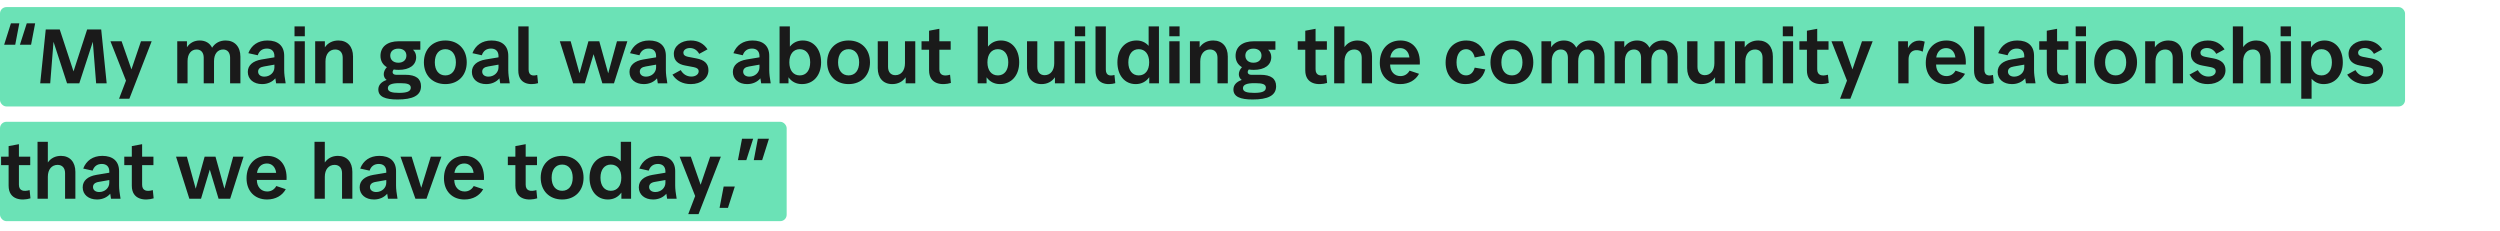
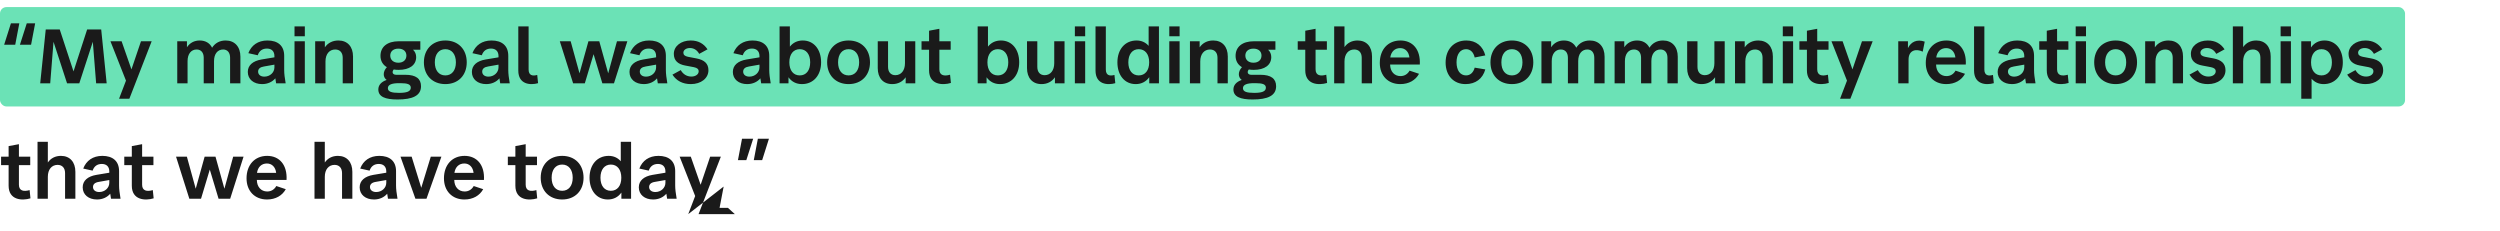
<svg xmlns="http://www.w3.org/2000/svg" width="780" height="72" viewBox="0 0 780 72" fill="none">
  <rect y="2.214" width="750.375" height="31" rx="2" fill="#6BE2B6" />
-   <rect y="38" width="245.441" height="31" rx="2" fill="#6BE2B6" />
-   <path d="M9.696 13.952H6.216L8.352 7.28H10.968L9.696 13.952ZM1.296 13.952L3.408 7.28H6.024L4.752 13.952H1.296ZM12.545 26L14.273 9.2H18.641L22.937 22.28L27.185 9.2H31.577L33.281 26H29.993L28.961 13.04L24.737 26H20.921L16.697 13.04L15.665 26H12.545ZM37.147 30.8L39.307 25.16L34.459 12.872H37.939L41.011 21.656L43.987 12.872H47.323L40.363 30.8H37.147ZM55.303 12.872H58.327V14.744C59.215 13.4 60.583 12.632 62.311 12.632C64.111 12.632 65.455 13.448 66.175 14.888C67.087 13.448 68.551 12.632 70.399 12.632C73.231 12.632 75.007 14.576 75.007 17.696V26H71.791V18.008C71.791 16.4 70.951 15.44 69.631 15.44C67.879 15.44 66.775 16.832 66.775 19.064V26H63.559V18.008C63.559 16.4 62.719 15.44 61.351 15.44C59.623 15.44 58.519 16.832 58.519 19.064V26H55.303V12.872ZM85.619 17.48C85.619 15.92 84.659 15.152 83.291 15.152C81.899 15.152 80.891 15.824 80.411 17.24L77.483 16.592C78.419 14.12 80.507 12.632 83.435 12.632C86.699 12.632 88.667 14.264 88.667 17.408V21.872C88.667 23 88.835 24.296 89.123 26H86.147C86.051 25.448 85.955 24.92 85.907 24.44C84.971 25.544 83.531 26.24 81.779 26.24C79.139 26.24 77.315 24.728 77.315 22.448C77.315 20.336 78.923 19.016 81.587 18.56L85.619 17.888V17.48ZM80.531 22.352C80.531 23.288 81.299 23.912 82.475 23.912C84.203 23.912 85.619 22.64 85.619 21.032V20.168L82.355 20.744C81.131 20.936 80.531 21.488 80.531 22.352ZM95.105 26H91.889V12.872H95.105V26ZM91.889 11.312V8.24H95.105V11.312H91.889ZM98.335 12.872H101.359V14.768C102.295 13.4 103.759 12.632 105.583 12.632C108.415 12.632 110.143 14.552 110.143 17.624V26H106.927V18.008C106.927 16.4 106.039 15.44 104.599 15.44C102.751 15.44 101.551 16.88 101.551 19.16V26H98.335V12.872ZM124.037 31.04C120.221 31.04 118.037 30.2 118.037 27.92C118.037 26.48 119.045 25.496 120.629 24.944C119.405 24.056 119.429 22.304 120.701 20.96C119.429 20.216 118.709 18.992 118.709 17.432C118.709 14.624 120.797 12.872 124.445 12.872H131.141V15.512H128.861C129.509 16.112 129.845 16.904 129.845 17.816C129.845 20.288 127.781 21.8 124.373 21.8C123.821 21.8 123.317 21.752 122.837 21.68C122.213 22.424 122.429 23.336 123.629 23.336H126.485C129.749 23.336 131.357 24.536 131.357 26.912C131.357 29.864 128.693 31.04 124.037 31.04ZM121.013 27.512C121.013 28.64 122.261 28.976 124.517 28.976C126.821 28.976 128.165 28.568 128.165 27.368C128.165 26.264 127.061 25.952 124.949 25.952H124.445C122.333 25.952 121.013 26.384 121.013 27.512ZM121.757 17.336C121.757 18.68 122.741 19.568 124.277 19.568C125.837 19.568 126.797 18.68 126.797 17.336C126.797 16.016 125.837 15.176 124.277 15.176C122.741 15.176 121.757 16.016 121.757 17.336ZM138.952 26.24C134.944 26.24 132.256 23.504 132.256 19.448C132.256 15.368 134.944 12.632 138.952 12.632C142.96 12.632 145.624 15.368 145.624 19.448C145.624 23.504 142.96 26.24 138.952 26.24ZM135.664 19.448C135.664 21.968 136.912 23.528 138.952 23.528C140.968 23.528 142.24 21.968 142.24 19.448C142.24 16.928 140.968 15.344 138.952 15.344C136.912 15.344 135.664 16.928 135.664 19.448ZM155.534 17.48C155.534 15.92 154.574 15.152 153.206 15.152C151.814 15.152 150.806 15.824 150.326 17.24L147.398 16.592C148.334 14.12 150.422 12.632 153.35 12.632C156.614 12.632 158.582 14.264 158.582 17.408V21.872C158.582 23 158.75 24.296 159.038 26H156.062C155.966 25.448 155.87 24.92 155.822 24.44C154.886 25.544 153.446 26.24 151.694 26.24C149.054 26.24 147.229 24.728 147.229 22.448C147.229 20.336 148.838 19.016 151.502 18.56L155.534 17.888V17.48ZM150.446 22.352C150.446 23.288 151.214 23.912 152.39 23.912C154.118 23.912 155.534 22.64 155.534 21.032V20.168L152.27 20.744C151.046 20.936 150.446 21.488 150.446 22.352ZM164.926 21.704C164.926 23.552 166.174 23.792 167.614 23.384L167.878 25.952C165.454 26.648 161.71 26.36 161.71 22.016V8.24H164.926V21.704ZM174.662 12.872H178.046L180.806 22.88L183.59 12.872H186.974L189.758 22.88L192.494 12.872H195.734L191.558 26H187.934L185.198 16.904L182.462 26H178.814L174.662 12.872ZM204.705 17.48C204.705 15.92 203.745 15.152 202.377 15.152C200.985 15.152 199.977 15.824 199.497 17.24L196.569 16.592C197.505 14.12 199.593 12.632 202.521 12.632C205.785 12.632 207.753 14.264 207.753 17.408V21.872C207.753 23 207.921 24.296 208.209 26H205.233C205.137 25.448 205.041 24.92 204.993 24.44C204.057 25.544 202.617 26.24 200.865 26.24C198.225 26.24 196.401 24.728 196.401 22.448C196.401 20.336 198.009 19.016 200.673 18.56L204.705 17.888V17.48ZM199.617 22.352C199.617 23.288 200.385 23.912 201.561 23.912C203.289 23.912 204.705 22.64 204.705 21.032V20.168L201.441 20.744C200.217 20.936 199.617 21.488 199.617 22.352ZM215.537 26.24C212.969 26.24 211.025 25.184 209.801 23.288L212.393 21.872C213.113 23.168 214.313 23.888 215.705 23.888C217.025 23.888 217.985 23.192 217.985 22.256C217.985 21.56 217.529 21.176 216.497 20.96L213.833 20.456C211.553 20.048 210.233 18.92 210.233 16.808C210.233 14.408 212.465 12.632 215.513 12.632C217.817 12.632 219.569 13.592 220.745 15.392L218.153 16.808C217.481 15.584 216.449 14.984 215.249 14.984C214.073 14.984 213.209 15.608 213.209 16.448C213.209 17.096 213.665 17.528 214.649 17.72L217.289 18.224C219.713 18.68 221.033 19.808 221.033 21.92C221.033 24.416 218.729 26.24 215.537 26.24ZM236.955 17.48C236.955 15.92 235.995 15.152 234.627 15.152C233.235 15.152 232.227 15.824 231.747 17.24L228.819 16.592C229.755 14.12 231.843 12.632 234.771 12.632C238.035 12.632 240.003 14.264 240.003 17.408V21.872C240.003 23 240.171 24.296 240.459 26H237.483C237.387 25.448 237.291 24.92 237.243 24.44C236.307 25.544 234.867 26.24 233.115 26.24C230.475 26.24 228.651 24.728 228.651 22.448C228.651 20.336 230.259 19.016 232.923 18.56L236.955 17.888V17.48ZM231.867 22.352C231.867 23.288 232.635 23.912 233.811 23.912C235.539 23.912 236.955 22.64 236.955 21.032V20.168L233.691 20.744C232.467 20.936 231.867 21.488 231.867 22.352ZM246.441 14.552C247.401 13.328 248.769 12.632 250.473 12.632C253.905 12.632 256.185 15.392 256.185 19.448C256.185 23.504 253.785 26.24 250.209 26.24C248.409 26.24 246.969 25.472 246.009 24.104V26H243.225V8.24H246.441V14.552ZM246.273 19.448C246.273 21.968 247.521 23.528 249.537 23.528C251.529 23.528 252.777 21.968 252.777 19.448C252.777 16.928 251.529 15.344 249.537 15.344C247.521 15.344 246.273 16.928 246.273 19.448ZM264.765 26.24C260.757 26.24 258.069 23.504 258.069 19.448C258.069 15.368 260.757 12.632 264.765 12.632C268.773 12.632 271.437 15.368 271.437 19.448C271.437 23.504 268.773 26.24 264.765 26.24ZM261.477 19.448C261.477 21.968 262.725 23.528 264.765 23.528C266.781 23.528 268.053 21.968 268.053 19.448C268.053 16.928 266.781 15.344 264.765 15.344C262.725 15.344 261.477 16.928 261.477 19.448ZM285.567 26H282.567V24.104C281.631 25.472 280.191 26.24 278.367 26.24C275.559 26.24 273.855 24.32 273.855 21.248V12.872H277.071V20.864C277.071 22.496 277.935 23.456 279.351 23.456C281.175 23.456 282.351 21.992 282.351 19.736V12.872H285.567V26ZM296.684 25.88C294.02 26.696 289.868 26.432 289.868 21.944V15.512H287.516V12.872H289.868V9.584L293.084 8.984V12.872H296.612V15.512H293.084V21.632C293.084 23.576 294.596 23.84 296.42 23.312L296.684 25.88ZM308.246 14.552C309.206 13.328 310.574 12.632 312.278 12.632C315.71 12.632 317.99 15.392 317.99 19.448C317.99 23.504 315.59 26.24 312.014 26.24C310.214 26.24 308.774 25.472 307.814 24.104V26H305.03V8.24H308.246V14.552ZM308.078 19.448C308.078 21.968 309.326 23.528 311.342 23.528C313.334 23.528 314.582 21.968 314.582 19.448C314.582 16.928 313.334 15.344 311.342 15.344C309.326 15.344 308.078 16.928 308.078 19.448ZM332.138 26H329.138V24.104C328.202 25.472 326.762 26.24 324.938 26.24C322.13 26.24 320.426 24.32 320.426 21.248V12.872H323.642V20.864C323.642 22.496 324.506 23.456 325.922 23.456C327.746 23.456 328.922 21.992 328.922 19.736V12.872H332.138V26ZM338.574 26H335.358V12.872H338.574V26ZM335.358 11.312V8.24H338.574V11.312H335.358ZM345.019 21.704C345.019 23.552 346.267 23.792 347.707 23.384L347.971 25.952C345.547 26.648 341.803 26.36 341.803 22.016V8.24H345.019V21.704ZM361.591 26H358.567V24.08C357.607 25.448 356.167 26.24 354.343 26.24C350.911 26.24 348.631 23.504 348.631 19.448C348.631 15.368 351.031 12.632 354.607 12.632C356.167 12.632 357.439 13.232 358.375 14.312V8.24H361.591V26ZM352.039 19.448C352.039 21.968 353.287 23.528 355.279 23.528C357.295 23.528 358.543 21.968 358.543 19.448C358.543 16.928 357.295 15.344 355.279 15.344C353.287 15.344 352.039 16.928 352.039 19.448ZM368.035 26H364.819V12.872H368.035V26ZM364.819 11.312V8.24H368.035V11.312H364.819ZM371.264 12.872H374.288V14.768C375.224 13.4 376.688 12.632 378.512 12.632C381.344 12.632 383.072 14.552 383.072 17.624V26H379.856V18.008C379.856 16.4 378.968 15.44 377.528 15.44C375.68 15.44 374.48 16.88 374.48 19.16V26H371.264V12.872ZM390.827 31.04C387.011 31.04 384.827 30.2 384.827 27.92C384.827 26.48 385.835 25.496 387.419 24.944C386.195 24.056 386.219 22.304 387.491 20.96C386.219 20.216 385.499 18.992 385.499 17.432C385.499 14.624 387.587 12.872 391.235 12.872H397.931V15.512H395.651C396.299 16.112 396.635 16.904 396.635 17.816C396.635 20.288 394.571 21.8 391.163 21.8C390.611 21.8 390.107 21.752 389.627 21.68C389.003 22.424 389.219 23.336 390.419 23.336H393.275C396.539 23.336 398.147 24.536 398.147 26.912C398.147 29.864 395.483 31.04 390.827 31.04ZM387.803 27.512C387.803 28.64 389.051 28.976 391.307 28.976C393.611 28.976 394.955 28.568 394.955 27.368C394.955 26.264 393.851 25.952 391.739 25.952H391.235C389.123 25.952 387.803 26.384 387.803 27.512ZM388.547 17.336C388.547 18.68 389.531 19.568 391.067 19.568C392.627 19.568 393.587 18.68 393.587 17.336C393.587 16.016 392.627 15.176 391.067 15.176C389.531 15.176 388.547 16.016 388.547 17.336ZM414.059 25.88C411.395 26.696 407.243 26.432 407.243 21.944V15.512H404.891V12.872H407.243V9.584L410.459 8.984V12.872H413.987V15.512H410.459V21.632C410.459 23.576 411.971 23.84 413.795 23.312L414.059 25.88ZM419.48 26H416.264V8.24H419.48V14.696C420.392 13.376 421.808 12.632 423.56 12.632C426.368 12.632 428.072 14.552 428.072 17.624V26H424.856V18.008C424.856 16.4 423.968 15.44 422.528 15.44C420.68 15.44 419.48 16.88 419.48 19.16V26ZM436.883 26.24C433.067 26.24 430.499 23.6 430.499 19.64C430.499 15.44 433.067 12.632 436.931 12.632C440.795 12.632 443.243 15.488 442.979 20.144H433.715C433.739 22.304 435.035 23.744 436.955 23.744C438.131 23.744 439.163 23.168 439.787 22.04L442.739 23.024C441.659 25.016 439.571 26.24 436.883 26.24ZM433.763 17.936H439.739C439.547 16.16 438.443 15.008 436.859 15.008C435.179 15.008 434.027 16.112 433.763 17.936ZM457.246 26.24C453.502 26.24 451.03 23.552 451.03 19.52C451.03 15.392 453.622 12.632 457.486 12.632C460.582 12.632 462.67 14.432 463.414 17.288L460.102 17.936C459.742 16.28 458.734 15.344 457.414 15.344C455.59 15.344 454.438 16.928 454.438 19.448C454.438 21.968 455.59 23.528 457.414 23.528C458.686 23.528 459.694 22.664 460.102 21.104L463.414 21.656C462.598 24.584 460.342 26.24 457.246 26.24ZM471.718 26.24C467.71 26.24 465.022 23.504 465.022 19.448C465.022 15.368 467.71 12.632 471.718 12.632C475.726 12.632 478.39 15.368 478.39 19.448C478.39 23.504 475.726 26.24 471.718 26.24ZM468.43 19.448C468.43 21.968 469.678 23.528 471.718 23.528C473.734 23.528 475.006 21.968 475.006 19.448C475.006 16.928 473.734 15.344 471.718 15.344C469.678 15.344 468.43 16.928 468.43 19.448ZM480.928 12.872H483.952V14.744C484.84 13.4 486.208 12.632 487.936 12.632C489.736 12.632 491.08 13.448 491.8 14.888C492.712 13.448 494.176 12.632 496.024 12.632C498.856 12.632 500.632 14.576 500.632 17.696V26H497.416V18.008C497.416 16.4 496.576 15.44 495.256 15.44C493.504 15.44 492.4 16.832 492.4 19.064V26H489.184V18.008C489.184 16.4 488.344 15.44 486.976 15.44C485.248 15.44 484.144 16.832 484.144 19.064V26H480.928V12.872ZM503.756 12.872H506.78V14.744C507.668 13.4 509.036 12.632 510.764 12.632C512.564 12.632 513.908 13.448 514.628 14.888C515.54 13.448 517.004 12.632 518.852 12.632C521.684 12.632 523.46 14.576 523.46 17.696V26H520.244V18.008C520.244 16.4 519.404 15.44 518.084 15.44C516.332 15.44 515.228 16.832 515.228 19.064V26H512.012V18.008C512.012 16.4 511.172 15.44 509.804 15.44C508.076 15.44 506.972 16.832 506.972 19.064V26H503.756V12.872ZM538.106 26H535.106V24.104C534.17 25.472 532.73 26.24 530.906 26.24C528.098 26.24 526.394 24.32 526.394 21.248V12.872H529.61V20.864C529.61 22.496 530.474 23.456 531.89 23.456C533.714 23.456 534.89 21.992 534.89 19.736V12.872H538.106V26ZM541.327 12.872H544.351V14.768C545.287 13.4 546.751 12.632 548.575 12.632C551.407 12.632 553.135 14.552 553.135 17.624V26H549.919V18.008C549.919 16.4 549.031 15.44 547.591 15.44C545.743 15.44 544.543 16.88 544.543 19.16V26H541.327V12.872ZM559.449 26H556.233V12.872H559.449V26ZM556.233 11.312V8.24H559.449V11.312H556.233ZM570.574 25.88C567.91 26.696 563.758 26.432 563.758 21.944V15.512H561.406V12.872H563.758V9.584L566.974 8.984V12.872H570.502V15.512H566.974V21.632C566.974 23.576 568.486 23.84 570.31 23.312L570.574 25.88ZM574.1 30.8L576.26 25.16L571.412 12.872H574.892L577.964 21.656L580.94 12.872H584.276L577.316 30.8H574.1ZM595.472 26H592.256V12.872H595.28V15.008C596.216 13.088 598.04 12.128 600.512 12.992L599.888 16.112C597.728 15.08 595.472 15.68 595.472 18.608V26ZM607.226 26.24C603.41 26.24 600.842 23.6 600.842 19.64C600.842 15.44 603.41 12.632 607.274 12.632C611.138 12.632 613.586 15.488 613.322 20.144H604.058C604.082 22.304 605.378 23.744 607.298 23.744C608.474 23.744 609.506 23.168 610.13 22.04L613.082 23.024C612.002 25.016 609.914 26.24 607.226 26.24ZM604.106 17.936H610.082C609.89 16.16 608.786 15.008 607.202 15.008C605.522 15.008 604.37 16.112 604.106 17.936ZM619.121 21.704C619.121 23.552 620.369 23.792 621.809 23.384L622.073 25.952C619.649 26.648 615.905 26.36 615.905 22.016V8.24H619.121V21.704ZM631.573 17.48C631.573 15.92 630.613 15.152 629.245 15.152C627.853 15.152 626.845 15.824 626.365 17.24L623.437 16.592C624.373 14.12 626.461 12.632 629.389 12.632C632.653 12.632 634.621 14.264 634.621 17.408V21.872C634.621 23 634.789 24.296 635.077 26H632.101C632.005 25.448 631.909 24.92 631.861 24.44C630.925 25.544 629.485 26.24 627.733 26.24C625.093 26.24 623.269 24.728 623.269 22.448C623.269 20.336 624.877 19.016 627.541 18.56L631.573 17.888V17.48ZM626.485 22.352C626.485 23.288 627.253 23.912 628.429 23.912C630.157 23.912 631.573 22.64 631.573 21.032V20.168L628.309 20.744C627.085 20.936 626.485 21.488 626.485 22.352ZM645.41 25.88C642.746 26.696 638.594 26.432 638.594 21.944V15.512H636.242V12.872H638.594V9.584L641.81 8.984V12.872H645.338V15.512H641.81V21.632C641.81 23.576 643.322 23.84 645.146 23.312L645.41 25.88ZM650.832 26H647.616V12.872H650.832V26ZM647.616 11.312V8.24H650.832V11.312H647.616ZM660.085 26.24C656.077 26.24 653.389 23.504 653.389 19.448C653.389 15.368 656.077 12.632 660.085 12.632C664.093 12.632 666.757 15.368 666.757 19.448C666.757 23.504 664.093 26.24 660.085 26.24ZM656.797 19.448C656.797 21.968 658.045 23.528 660.085 23.528C662.101 23.528 663.373 21.968 663.373 19.448C663.373 16.928 662.101 15.344 660.085 15.344C658.045 15.344 656.797 16.928 656.797 19.448ZM669.296 12.872H672.32V14.768C673.256 13.4 674.72 12.632 676.544 12.632C679.376 12.632 681.104 14.552 681.104 17.624V26H677.888V18.008C677.888 16.4 677 15.44 675.56 15.44C673.712 15.44 672.512 16.88 672.512 19.16V26H669.296V12.872ZM688.858 26.24C686.29 26.24 684.346 25.184 683.122 23.288L685.714 21.872C686.434 23.168 687.634 23.888 689.026 23.888C690.346 23.888 691.306 23.192 691.306 22.256C691.306 21.56 690.85 21.176 689.818 20.96L687.154 20.456C684.874 20.048 683.554 18.92 683.554 16.808C683.554 14.408 685.786 12.632 688.834 12.632C691.138 12.632 692.89 13.592 694.066 15.392L691.474 16.808C690.802 15.584 689.77 14.984 688.57 14.984C687.394 14.984 686.53 15.608 686.53 16.448C686.53 17.096 686.986 17.528 687.97 17.72L690.61 18.224C693.034 18.68 694.354 19.808 694.354 21.92C694.354 24.416 692.05 26.24 688.858 26.24ZM699.863 26H696.647V8.24H699.863V14.696C700.775 13.376 702.191 12.632 703.943 12.632C706.751 12.632 708.455 14.552 708.455 17.624V26H705.239V18.008C705.239 16.4 704.351 15.44 702.911 15.44C701.063 15.44 699.863 16.88 699.863 19.16V26ZM714.769 26H711.553V12.872H714.769V26ZM711.553 11.312V8.24H714.769V11.312H711.553ZM721.215 30.8H717.999V12.872H721.023V14.816C721.983 13.424 723.423 12.632 725.247 12.632C728.679 12.632 730.959 15.368 730.959 19.448C730.959 23.504 728.559 26.24 724.983 26.24C723.423 26.24 722.151 25.64 721.215 24.56V30.8ZM721.047 19.448C721.047 21.968 722.295 23.528 724.311 23.528C726.303 23.528 727.551 21.968 727.551 19.448C727.551 16.928 726.303 15.344 724.311 15.344C722.295 15.344 721.047 16.928 721.047 19.448ZM738.053 26.24C735.485 26.24 733.541 25.184 732.317 23.288L734.909 21.872C735.629 23.168 736.829 23.888 738.221 23.888C739.541 23.888 740.501 23.192 740.501 22.256C740.501 21.56 740.045 21.176 739.013 20.96L736.349 20.456C734.069 20.048 732.749 18.92 732.749 16.808C732.749 14.408 734.981 12.632 738.029 12.632C740.333 12.632 742.085 13.592 743.261 15.392L740.669 16.808C739.997 15.584 738.965 14.984 737.765 14.984C736.589 14.984 735.725 15.608 735.725 16.448C735.725 17.096 736.181 17.528 737.165 17.72L739.805 18.224C742.229 18.68 743.549 19.808 743.549 21.92C743.549 24.416 741.245 26.24 738.053 26.24ZM9.504 61.88C6.84 62.696 2.688 62.432 2.688 57.944V51.512H0.336V48.872H2.688V45.584L5.904 44.984V48.872H9.432V51.512H5.904V57.632C5.904 59.576 7.416 59.84 9.24 59.312L9.504 61.88ZM14.926 62H11.71V44.24H14.926V50.696C15.838 49.376 17.254 48.632 19.006 48.632C21.814 48.632 23.518 50.552 23.518 53.624V62H20.302V54.008C20.302 52.4 19.414 51.44 17.974 51.44C16.126 51.44 14.926 52.88 14.926 55.16V62ZM34.104 53.48C34.104 51.92 33.144 51.152 31.776 51.152C30.384 51.152 29.376 51.824 28.896 53.24L25.968 52.592C26.904 50.12 28.992 48.632 31.92 48.632C35.184 48.632 37.152 50.264 37.152 53.408V57.872C37.152 59 37.32 60.296 37.608 62H34.632C34.536 61.448 34.44 60.92 34.392 60.44C33.456 61.544 32.016 62.24 30.264 62.24C27.624 62.24 25.8 60.728 25.8 58.448C25.8 56.336 27.408 55.016 30.072 54.56L34.104 53.888V53.48ZM29.016 58.352C29.016 59.288 29.784 59.912 30.96 59.912C32.688 59.912 34.104 58.64 34.104 57.032V56.168L30.84 56.744C29.616 56.936 29.016 57.488 29.016 58.352ZM47.941 61.88C45.278 62.696 41.126 62.432 41.126 57.944V51.512H38.773V48.872H41.126V45.584L44.342 44.984V48.872H47.87V51.512H44.342V57.632C44.342 59.576 45.853 59.84 47.678 59.312L47.941 61.88ZM54.92 48.872H58.304L61.064 58.88L63.848 48.872H67.232L70.016 58.88L72.752 48.872H75.992L71.816 62H68.192L65.456 52.904L62.72 62H59.072L54.92 48.872ZM83.304 62.24C79.488 62.24 76.92 59.6 76.92 55.64C76.92 51.44 79.488 48.632 83.352 48.632C87.216 48.632 89.664 51.488 89.4 56.144H80.136C80.16 58.304 81.456 59.744 83.376 59.744C84.552 59.744 85.584 59.168 86.208 58.04L89.16 59.024C88.08 61.016 85.992 62.24 83.304 62.24ZM80.184 53.936H86.16C85.968 52.16 84.864 51.008 83.28 51.008C81.6 51.008 80.448 52.112 80.184 53.936ZM101.34 62H98.124V44.24H101.34V50.696C102.252 49.376 103.668 48.632 105.42 48.632C108.228 48.632 109.932 50.552 109.932 53.624V62H106.716V54.008C106.716 52.4 105.828 51.44 104.388 51.44C102.54 51.44 101.34 52.88 101.34 55.16V62ZM120.518 53.48C120.518 51.92 119.558 51.152 118.19 51.152C116.798 51.152 115.79 51.824 115.31 53.24L112.382 52.592C113.318 50.12 115.406 48.632 118.334 48.632C121.598 48.632 123.566 50.264 123.566 53.408V57.872C123.566 59 123.734 60.296 124.022 62H121.046C120.95 61.448 120.854 60.92 120.806 60.44C119.87 61.544 118.43 62.24 116.678 62.24C114.038 62.24 112.214 60.728 112.214 58.448C112.214 56.336 113.822 55.016 116.486 54.56L120.518 53.888V53.48ZM115.43 58.352C115.43 59.288 116.198 59.912 117.374 59.912C119.102 59.912 120.518 58.64 120.518 57.032V56.168L117.254 56.744C116.03 56.936 115.43 57.488 115.43 58.352ZM124.951 48.872H128.431L131.431 58.592L134.407 48.872H137.719L133.063 62H129.607L124.951 48.872ZM144.898 62.24C141.082 62.24 138.514 59.6 138.514 55.64C138.514 51.44 141.082 48.632 144.946 48.632C148.81 48.632 151.258 51.488 150.994 56.144H141.73C141.754 58.304 143.05 59.744 144.97 59.744C146.146 59.744 147.178 59.168 147.802 58.04L150.754 59.024C149.674 61.016 147.586 62.24 144.898 62.24ZM141.778 53.936H147.754C147.562 52.16 146.458 51.008 144.874 51.008C143.194 51.008 142.042 52.112 141.778 53.936ZM167.613 61.88C164.949 62.696 160.797 62.432 160.797 57.944V51.512H158.445V48.872H160.797V45.584L164.013 44.984V48.872H167.541V51.512H164.013V57.632C164.013 59.576 165.525 59.84 167.349 59.312L167.613 61.88ZM175.398 62.24C171.39 62.24 168.702 59.504 168.702 55.448C168.702 51.368 171.39 48.632 175.398 48.632C179.406 48.632 182.07 51.368 182.07 55.448C182.07 59.504 179.406 62.24 175.398 62.24ZM172.11 55.448C172.11 57.968 173.358 59.528 175.398 59.528C177.414 59.528 178.686 57.968 178.686 55.448C178.686 52.928 177.414 51.344 175.398 51.344C173.358 51.344 172.11 52.928 172.11 55.448ZM196.896 62H193.872V60.08C192.912 61.448 191.472 62.24 189.648 62.24C186.216 62.24 183.936 59.504 183.936 55.448C183.936 51.368 186.336 48.632 189.912 48.632C191.472 48.632 192.744 49.232 193.68 50.312V44.24H196.896V62ZM187.344 55.448C187.344 57.968 188.592 59.528 190.584 59.528C192.6 59.528 193.848 57.968 193.848 55.448C193.848 52.928 192.6 51.344 190.584 51.344C188.592 51.344 187.344 52.928 187.344 55.448ZM207.612 53.48C207.612 51.92 206.652 51.152 205.284 51.152C203.892 51.152 202.884 51.824 202.404 53.24L199.476 52.592C200.412 50.12 202.5 48.632 205.428 48.632C208.692 48.632 210.66 50.264 210.66 53.408V57.872C210.66 59 210.828 60.296 211.116 62H208.14C208.044 61.448 207.948 60.92 207.9 60.44C206.964 61.544 205.524 62.24 203.772 62.24C201.132 62.24 199.308 60.728 199.308 58.448C199.308 56.336 200.916 55.016 203.58 54.56L207.612 53.888V53.48ZM202.524 58.352C202.524 59.288 203.292 59.912 204.468 59.912C206.196 59.912 207.612 58.64 207.612 57.032V56.168L204.348 56.744C203.124 56.936 202.524 57.488 202.524 58.352ZM214.733 66.8L216.893 61.16L212.045 48.872H215.525L218.597 57.656L221.573 48.872H224.909L217.949 66.8H214.733ZM225.778 58.208H229.258L227.122 64.856H224.506L225.778 58.208ZM231.511 43.28H234.991L232.855 49.952H230.239L231.511 43.28ZM235.183 49.952L236.455 43.28H239.911L237.799 49.952H235.183Z" fill="#1A1A1A" />
+   <path d="M9.696 13.952H6.216L8.352 7.28H10.968L9.696 13.952ZM1.296 13.952L3.408 7.28H6.024L4.752 13.952H1.296ZM12.545 26L14.273 9.2H18.641L22.937 22.28L27.185 9.2H31.577L33.281 26H29.993L28.961 13.04L24.737 26H20.921L16.697 13.04L15.665 26H12.545ZM37.147 30.8L39.307 25.16L34.459 12.872H37.939L41.011 21.656L43.987 12.872H47.323L40.363 30.8H37.147ZM55.303 12.872H58.327V14.744C59.215 13.4 60.583 12.632 62.311 12.632C64.111 12.632 65.455 13.448 66.175 14.888C67.087 13.448 68.551 12.632 70.399 12.632C73.231 12.632 75.007 14.576 75.007 17.696V26H71.791V18.008C71.791 16.4 70.951 15.44 69.631 15.44C67.879 15.44 66.775 16.832 66.775 19.064V26H63.559V18.008C63.559 16.4 62.719 15.44 61.351 15.44C59.623 15.44 58.519 16.832 58.519 19.064V26H55.303V12.872ZM85.619 17.48C85.619 15.92 84.659 15.152 83.291 15.152C81.899 15.152 80.891 15.824 80.411 17.24L77.483 16.592C78.419 14.12 80.507 12.632 83.435 12.632C86.699 12.632 88.667 14.264 88.667 17.408V21.872C88.667 23 88.835 24.296 89.123 26H86.147C86.051 25.448 85.955 24.92 85.907 24.44C84.971 25.544 83.531 26.24 81.779 26.24C79.139 26.24 77.315 24.728 77.315 22.448C77.315 20.336 78.923 19.016 81.587 18.56L85.619 17.888V17.48ZM80.531 22.352C80.531 23.288 81.299 23.912 82.475 23.912C84.203 23.912 85.619 22.64 85.619 21.032V20.168L82.355 20.744C81.131 20.936 80.531 21.488 80.531 22.352ZM95.105 26H91.889V12.872H95.105V26ZM91.889 11.312V8.24H95.105V11.312H91.889ZM98.335 12.872H101.359V14.768C102.295 13.4 103.759 12.632 105.583 12.632C108.415 12.632 110.143 14.552 110.143 17.624V26H106.927V18.008C106.927 16.4 106.039 15.44 104.599 15.44C102.751 15.44 101.551 16.88 101.551 19.16V26H98.335V12.872ZM124.037 31.04C120.221 31.04 118.037 30.2 118.037 27.92C118.037 26.48 119.045 25.496 120.629 24.944C119.405 24.056 119.429 22.304 120.701 20.96C119.429 20.216 118.709 18.992 118.709 17.432C118.709 14.624 120.797 12.872 124.445 12.872H131.141V15.512H128.861C129.509 16.112 129.845 16.904 129.845 17.816C129.845 20.288 127.781 21.8 124.373 21.8C123.821 21.8 123.317 21.752 122.837 21.68C122.213 22.424 122.429 23.336 123.629 23.336H126.485C129.749 23.336 131.357 24.536 131.357 26.912C131.357 29.864 128.693 31.04 124.037 31.04ZM121.013 27.512C121.013 28.64 122.261 28.976 124.517 28.976C126.821 28.976 128.165 28.568 128.165 27.368C128.165 26.264 127.061 25.952 124.949 25.952H124.445C122.333 25.952 121.013 26.384 121.013 27.512ZM121.757 17.336C121.757 18.68 122.741 19.568 124.277 19.568C125.837 19.568 126.797 18.68 126.797 17.336C126.797 16.016 125.837 15.176 124.277 15.176C122.741 15.176 121.757 16.016 121.757 17.336ZM138.952 26.24C134.944 26.24 132.256 23.504 132.256 19.448C132.256 15.368 134.944 12.632 138.952 12.632C142.96 12.632 145.624 15.368 145.624 19.448C145.624 23.504 142.96 26.24 138.952 26.24ZM135.664 19.448C135.664 21.968 136.912 23.528 138.952 23.528C140.968 23.528 142.24 21.968 142.24 19.448C142.24 16.928 140.968 15.344 138.952 15.344C136.912 15.344 135.664 16.928 135.664 19.448ZM155.534 17.48C155.534 15.92 154.574 15.152 153.206 15.152C151.814 15.152 150.806 15.824 150.326 17.24L147.398 16.592C148.334 14.12 150.422 12.632 153.35 12.632C156.614 12.632 158.582 14.264 158.582 17.408V21.872C158.582 23 158.75 24.296 159.038 26H156.062C155.966 25.448 155.87 24.92 155.822 24.44C154.886 25.544 153.446 26.24 151.694 26.24C149.054 26.24 147.229 24.728 147.229 22.448C147.229 20.336 148.838 19.016 151.502 18.56L155.534 17.888V17.48ZM150.446 22.352C150.446 23.288 151.214 23.912 152.39 23.912C154.118 23.912 155.534 22.64 155.534 21.032V20.168L152.27 20.744C151.046 20.936 150.446 21.488 150.446 22.352ZM164.926 21.704C164.926 23.552 166.174 23.792 167.614 23.384L167.878 25.952C165.454 26.648 161.71 26.36 161.71 22.016V8.24H164.926V21.704ZM174.662 12.872H178.046L180.806 22.88L183.59 12.872H186.974L189.758 22.88L192.494 12.872H195.734L191.558 26H187.934L185.198 16.904L182.462 26H178.814L174.662 12.872ZM204.705 17.48C204.705 15.92 203.745 15.152 202.377 15.152C200.985 15.152 199.977 15.824 199.497 17.24L196.569 16.592C197.505 14.12 199.593 12.632 202.521 12.632C205.785 12.632 207.753 14.264 207.753 17.408V21.872C207.753 23 207.921 24.296 208.209 26H205.233C205.137 25.448 205.041 24.92 204.993 24.44C204.057 25.544 202.617 26.24 200.865 26.24C198.225 26.24 196.401 24.728 196.401 22.448C196.401 20.336 198.009 19.016 200.673 18.56L204.705 17.888V17.48ZM199.617 22.352C199.617 23.288 200.385 23.912 201.561 23.912C203.289 23.912 204.705 22.64 204.705 21.032V20.168L201.441 20.744C200.217 20.936 199.617 21.488 199.617 22.352ZM215.537 26.24C212.969 26.24 211.025 25.184 209.801 23.288L212.393 21.872C213.113 23.168 214.313 23.888 215.705 23.888C217.025 23.888 217.985 23.192 217.985 22.256C217.985 21.56 217.529 21.176 216.497 20.96L213.833 20.456C211.553 20.048 210.233 18.92 210.233 16.808C210.233 14.408 212.465 12.632 215.513 12.632C217.817 12.632 219.569 13.592 220.745 15.392L218.153 16.808C217.481 15.584 216.449 14.984 215.249 14.984C214.073 14.984 213.209 15.608 213.209 16.448C213.209 17.096 213.665 17.528 214.649 17.72L217.289 18.224C219.713 18.68 221.033 19.808 221.033 21.92C221.033 24.416 218.729 26.24 215.537 26.24ZM236.955 17.48C236.955 15.92 235.995 15.152 234.627 15.152C233.235 15.152 232.227 15.824 231.747 17.24L228.819 16.592C229.755 14.12 231.843 12.632 234.771 12.632C238.035 12.632 240.003 14.264 240.003 17.408V21.872C240.003 23 240.171 24.296 240.459 26H237.483C237.387 25.448 237.291 24.92 237.243 24.44C236.307 25.544 234.867 26.24 233.115 26.24C230.475 26.24 228.651 24.728 228.651 22.448C228.651 20.336 230.259 19.016 232.923 18.56L236.955 17.888V17.48ZM231.867 22.352C231.867 23.288 232.635 23.912 233.811 23.912C235.539 23.912 236.955 22.64 236.955 21.032V20.168L233.691 20.744C232.467 20.936 231.867 21.488 231.867 22.352ZM246.441 14.552C247.401 13.328 248.769 12.632 250.473 12.632C253.905 12.632 256.185 15.392 256.185 19.448C256.185 23.504 253.785 26.24 250.209 26.24C248.409 26.24 246.969 25.472 246.009 24.104V26H243.225V8.24H246.441V14.552ZM246.273 19.448C246.273 21.968 247.521 23.528 249.537 23.528C251.529 23.528 252.777 21.968 252.777 19.448C252.777 16.928 251.529 15.344 249.537 15.344C247.521 15.344 246.273 16.928 246.273 19.448ZM264.765 26.24C260.757 26.24 258.069 23.504 258.069 19.448C258.069 15.368 260.757 12.632 264.765 12.632C268.773 12.632 271.437 15.368 271.437 19.448C271.437 23.504 268.773 26.24 264.765 26.24ZM261.477 19.448C261.477 21.968 262.725 23.528 264.765 23.528C266.781 23.528 268.053 21.968 268.053 19.448C268.053 16.928 266.781 15.344 264.765 15.344C262.725 15.344 261.477 16.928 261.477 19.448ZM285.567 26H282.567V24.104C281.631 25.472 280.191 26.24 278.367 26.24C275.559 26.24 273.855 24.32 273.855 21.248V12.872H277.071V20.864C277.071 22.496 277.935 23.456 279.351 23.456C281.175 23.456 282.351 21.992 282.351 19.736V12.872H285.567V26ZM296.684 25.88C294.02 26.696 289.868 26.432 289.868 21.944V15.512H287.516V12.872H289.868V9.584L293.084 8.984V12.872H296.612V15.512H293.084V21.632C293.084 23.576 294.596 23.84 296.42 23.312L296.684 25.88ZM308.246 14.552C309.206 13.328 310.574 12.632 312.278 12.632C315.71 12.632 317.99 15.392 317.99 19.448C317.99 23.504 315.59 26.24 312.014 26.24C310.214 26.24 308.774 25.472 307.814 24.104V26H305.03V8.24H308.246V14.552ZM308.078 19.448C308.078 21.968 309.326 23.528 311.342 23.528C313.334 23.528 314.582 21.968 314.582 19.448C314.582 16.928 313.334 15.344 311.342 15.344C309.326 15.344 308.078 16.928 308.078 19.448ZM332.138 26H329.138V24.104C328.202 25.472 326.762 26.24 324.938 26.24C322.13 26.24 320.426 24.32 320.426 21.248V12.872H323.642V20.864C323.642 22.496 324.506 23.456 325.922 23.456C327.746 23.456 328.922 21.992 328.922 19.736V12.872H332.138V26ZM338.574 26H335.358V12.872H338.574V26ZM335.358 11.312V8.24H338.574V11.312H335.358ZM345.019 21.704C345.019 23.552 346.267 23.792 347.707 23.384L347.971 25.952C345.547 26.648 341.803 26.36 341.803 22.016V8.24H345.019V21.704ZM361.591 26H358.567V24.08C357.607 25.448 356.167 26.24 354.343 26.24C350.911 26.24 348.631 23.504 348.631 19.448C348.631 15.368 351.031 12.632 354.607 12.632C356.167 12.632 357.439 13.232 358.375 14.312V8.24H361.591V26ZM352.039 19.448C352.039 21.968 353.287 23.528 355.279 23.528C357.295 23.528 358.543 21.968 358.543 19.448C358.543 16.928 357.295 15.344 355.279 15.344C353.287 15.344 352.039 16.928 352.039 19.448ZM368.035 26H364.819V12.872H368.035V26ZM364.819 11.312V8.24H368.035V11.312H364.819ZM371.264 12.872H374.288V14.768C375.224 13.4 376.688 12.632 378.512 12.632C381.344 12.632 383.072 14.552 383.072 17.624V26H379.856V18.008C379.856 16.4 378.968 15.44 377.528 15.44C375.68 15.44 374.48 16.88 374.48 19.16V26H371.264V12.872ZM390.827 31.04C387.011 31.04 384.827 30.2 384.827 27.92C384.827 26.48 385.835 25.496 387.419 24.944C386.195 24.056 386.219 22.304 387.491 20.96C386.219 20.216 385.499 18.992 385.499 17.432C385.499 14.624 387.587 12.872 391.235 12.872H397.931V15.512H395.651C396.299 16.112 396.635 16.904 396.635 17.816C396.635 20.288 394.571 21.8 391.163 21.8C390.611 21.8 390.107 21.752 389.627 21.68C389.003 22.424 389.219 23.336 390.419 23.336H393.275C396.539 23.336 398.147 24.536 398.147 26.912C398.147 29.864 395.483 31.04 390.827 31.04ZM387.803 27.512C387.803 28.64 389.051 28.976 391.307 28.976C393.611 28.976 394.955 28.568 394.955 27.368C394.955 26.264 393.851 25.952 391.739 25.952H391.235C389.123 25.952 387.803 26.384 387.803 27.512ZM388.547 17.336C388.547 18.68 389.531 19.568 391.067 19.568C392.627 19.568 393.587 18.68 393.587 17.336C393.587 16.016 392.627 15.176 391.067 15.176C389.531 15.176 388.547 16.016 388.547 17.336ZM414.059 25.88C411.395 26.696 407.243 26.432 407.243 21.944V15.512H404.891V12.872H407.243V9.584L410.459 8.984V12.872H413.987V15.512H410.459V21.632C410.459 23.576 411.971 23.84 413.795 23.312L414.059 25.88ZM419.48 26H416.264V8.24H419.48V14.696C420.392 13.376 421.808 12.632 423.56 12.632C426.368 12.632 428.072 14.552 428.072 17.624V26H424.856V18.008C424.856 16.4 423.968 15.44 422.528 15.44C420.68 15.44 419.48 16.88 419.48 19.16V26ZM436.883 26.24C433.067 26.24 430.499 23.6 430.499 19.64C430.499 15.44 433.067 12.632 436.931 12.632C440.795 12.632 443.243 15.488 442.979 20.144H433.715C433.739 22.304 435.035 23.744 436.955 23.744C438.131 23.744 439.163 23.168 439.787 22.04L442.739 23.024C441.659 25.016 439.571 26.24 436.883 26.24ZM433.763 17.936H439.739C439.547 16.16 438.443 15.008 436.859 15.008C435.179 15.008 434.027 16.112 433.763 17.936ZM457.246 26.24C453.502 26.24 451.03 23.552 451.03 19.52C451.03 15.392 453.622 12.632 457.486 12.632C460.582 12.632 462.67 14.432 463.414 17.288L460.102 17.936C459.742 16.28 458.734 15.344 457.414 15.344C455.59 15.344 454.438 16.928 454.438 19.448C454.438 21.968 455.59 23.528 457.414 23.528C458.686 23.528 459.694 22.664 460.102 21.104L463.414 21.656C462.598 24.584 460.342 26.24 457.246 26.24ZM471.718 26.24C467.71 26.24 465.022 23.504 465.022 19.448C465.022 15.368 467.71 12.632 471.718 12.632C475.726 12.632 478.39 15.368 478.39 19.448C478.39 23.504 475.726 26.24 471.718 26.24ZM468.43 19.448C468.43 21.968 469.678 23.528 471.718 23.528C473.734 23.528 475.006 21.968 475.006 19.448C475.006 16.928 473.734 15.344 471.718 15.344C469.678 15.344 468.43 16.928 468.43 19.448ZM480.928 12.872H483.952V14.744C484.84 13.4 486.208 12.632 487.936 12.632C489.736 12.632 491.08 13.448 491.8 14.888C492.712 13.448 494.176 12.632 496.024 12.632C498.856 12.632 500.632 14.576 500.632 17.696V26H497.416V18.008C497.416 16.4 496.576 15.44 495.256 15.44C493.504 15.44 492.4 16.832 492.4 19.064V26H489.184V18.008C489.184 16.4 488.344 15.44 486.976 15.44C485.248 15.44 484.144 16.832 484.144 19.064V26H480.928V12.872ZM503.756 12.872H506.78V14.744C507.668 13.4 509.036 12.632 510.764 12.632C512.564 12.632 513.908 13.448 514.628 14.888C515.54 13.448 517.004 12.632 518.852 12.632C521.684 12.632 523.46 14.576 523.46 17.696V26H520.244V18.008C520.244 16.4 519.404 15.44 518.084 15.44C516.332 15.44 515.228 16.832 515.228 19.064V26H512.012V18.008C512.012 16.4 511.172 15.44 509.804 15.44C508.076 15.44 506.972 16.832 506.972 19.064V26H503.756V12.872ZM538.106 26H535.106V24.104C534.17 25.472 532.73 26.24 530.906 26.24C528.098 26.24 526.394 24.32 526.394 21.248V12.872H529.61V20.864C529.61 22.496 530.474 23.456 531.89 23.456C533.714 23.456 534.89 21.992 534.89 19.736V12.872H538.106V26ZM541.327 12.872H544.351V14.768C545.287 13.4 546.751 12.632 548.575 12.632C551.407 12.632 553.135 14.552 553.135 17.624V26H549.919V18.008C549.919 16.4 549.031 15.44 547.591 15.44C545.743 15.44 544.543 16.88 544.543 19.16V26H541.327V12.872ZM559.449 26H556.233V12.872H559.449V26ZM556.233 11.312V8.24H559.449V11.312H556.233ZM570.574 25.88C567.91 26.696 563.758 26.432 563.758 21.944V15.512H561.406V12.872H563.758V9.584L566.974 8.984V12.872H570.502V15.512H566.974V21.632C566.974 23.576 568.486 23.84 570.31 23.312L570.574 25.88ZM574.1 30.8L576.26 25.16L571.412 12.872H574.892L577.964 21.656L580.94 12.872H584.276L577.316 30.8H574.1ZM595.472 26H592.256V12.872H595.28V15.008C596.216 13.088 598.04 12.128 600.512 12.992L599.888 16.112C597.728 15.08 595.472 15.68 595.472 18.608V26ZM607.226 26.24C603.41 26.24 600.842 23.6 600.842 19.64C600.842 15.44 603.41 12.632 607.274 12.632C611.138 12.632 613.586 15.488 613.322 20.144H604.058C604.082 22.304 605.378 23.744 607.298 23.744C608.474 23.744 609.506 23.168 610.13 22.04L613.082 23.024C612.002 25.016 609.914 26.24 607.226 26.24ZM604.106 17.936H610.082C609.89 16.16 608.786 15.008 607.202 15.008C605.522 15.008 604.37 16.112 604.106 17.936ZM619.121 21.704C619.121 23.552 620.369 23.792 621.809 23.384L622.073 25.952C619.649 26.648 615.905 26.36 615.905 22.016V8.24H619.121V21.704ZM631.573 17.48C631.573 15.92 630.613 15.152 629.245 15.152C627.853 15.152 626.845 15.824 626.365 17.24L623.437 16.592C624.373 14.12 626.461 12.632 629.389 12.632C632.653 12.632 634.621 14.264 634.621 17.408V21.872C634.621 23 634.789 24.296 635.077 26H632.101C632.005 25.448 631.909 24.92 631.861 24.44C630.925 25.544 629.485 26.24 627.733 26.24C625.093 26.24 623.269 24.728 623.269 22.448C623.269 20.336 624.877 19.016 627.541 18.56L631.573 17.888V17.48ZM626.485 22.352C626.485 23.288 627.253 23.912 628.429 23.912C630.157 23.912 631.573 22.64 631.573 21.032V20.168L628.309 20.744C627.085 20.936 626.485 21.488 626.485 22.352ZM645.41 25.88C642.746 26.696 638.594 26.432 638.594 21.944V15.512H636.242V12.872H638.594V9.584L641.81 8.984V12.872H645.338V15.512H641.81V21.632C641.81 23.576 643.322 23.84 645.146 23.312L645.41 25.88ZM650.832 26H647.616V12.872H650.832V26ZM647.616 11.312V8.24H650.832V11.312H647.616ZM660.085 26.24C656.077 26.24 653.389 23.504 653.389 19.448C653.389 15.368 656.077 12.632 660.085 12.632C664.093 12.632 666.757 15.368 666.757 19.448C666.757 23.504 664.093 26.24 660.085 26.24ZM656.797 19.448C656.797 21.968 658.045 23.528 660.085 23.528C662.101 23.528 663.373 21.968 663.373 19.448C663.373 16.928 662.101 15.344 660.085 15.344C658.045 15.344 656.797 16.928 656.797 19.448ZM669.296 12.872H672.32V14.768C673.256 13.4 674.72 12.632 676.544 12.632C679.376 12.632 681.104 14.552 681.104 17.624V26H677.888V18.008C677.888 16.4 677 15.44 675.56 15.44C673.712 15.44 672.512 16.88 672.512 19.16V26H669.296V12.872ZM688.858 26.24C686.29 26.24 684.346 25.184 683.122 23.288L685.714 21.872C686.434 23.168 687.634 23.888 689.026 23.888C690.346 23.888 691.306 23.192 691.306 22.256C691.306 21.56 690.85 21.176 689.818 20.96L687.154 20.456C684.874 20.048 683.554 18.92 683.554 16.808C683.554 14.408 685.786 12.632 688.834 12.632C691.138 12.632 692.89 13.592 694.066 15.392L691.474 16.808C690.802 15.584 689.77 14.984 688.57 14.984C687.394 14.984 686.53 15.608 686.53 16.448C686.53 17.096 686.986 17.528 687.97 17.72L690.61 18.224C693.034 18.68 694.354 19.808 694.354 21.92C694.354 24.416 692.05 26.24 688.858 26.24ZM699.863 26H696.647V8.24H699.863V14.696C700.775 13.376 702.191 12.632 703.943 12.632C706.751 12.632 708.455 14.552 708.455 17.624V26H705.239V18.008C705.239 16.4 704.351 15.44 702.911 15.44C701.063 15.44 699.863 16.88 699.863 19.16V26ZM714.769 26H711.553V12.872H714.769V26ZM711.553 11.312V8.24H714.769V11.312H711.553ZM721.215 30.8H717.999V12.872H721.023V14.816C721.983 13.424 723.423 12.632 725.247 12.632C728.679 12.632 730.959 15.368 730.959 19.448C730.959 23.504 728.559 26.24 724.983 26.24C723.423 26.24 722.151 25.64 721.215 24.56V30.8ZM721.047 19.448C721.047 21.968 722.295 23.528 724.311 23.528C726.303 23.528 727.551 21.968 727.551 19.448C727.551 16.928 726.303 15.344 724.311 15.344C722.295 15.344 721.047 16.928 721.047 19.448ZM738.053 26.24C735.485 26.24 733.541 25.184 732.317 23.288L734.909 21.872C735.629 23.168 736.829 23.888 738.221 23.888C739.541 23.888 740.501 23.192 740.501 22.256C740.501 21.56 740.045 21.176 739.013 20.96L736.349 20.456C734.069 20.048 732.749 18.92 732.749 16.808C732.749 14.408 734.981 12.632 738.029 12.632C740.333 12.632 742.085 13.592 743.261 15.392L740.669 16.808C739.997 15.584 738.965 14.984 737.765 14.984C736.589 14.984 735.725 15.608 735.725 16.448C735.725 17.096 736.181 17.528 737.165 17.72L739.805 18.224C742.229 18.68 743.549 19.808 743.549 21.92C743.549 24.416 741.245 26.24 738.053 26.24ZM9.504 61.88C6.84 62.696 2.688 62.432 2.688 57.944V51.512H0.336V48.872H2.688V45.584L5.904 44.984V48.872H9.432V51.512H5.904V57.632C5.904 59.576 7.416 59.84 9.24 59.312L9.504 61.88ZM14.926 62H11.71V44.24H14.926V50.696C15.838 49.376 17.254 48.632 19.006 48.632C21.814 48.632 23.518 50.552 23.518 53.624V62H20.302V54.008C20.302 52.4 19.414 51.44 17.974 51.44C16.126 51.44 14.926 52.88 14.926 55.16V62ZM34.104 53.48C34.104 51.92 33.144 51.152 31.776 51.152C30.384 51.152 29.376 51.824 28.896 53.24L25.968 52.592C26.904 50.12 28.992 48.632 31.92 48.632C35.184 48.632 37.152 50.264 37.152 53.408V57.872C37.152 59 37.32 60.296 37.608 62H34.632C34.536 61.448 34.44 60.92 34.392 60.44C33.456 61.544 32.016 62.24 30.264 62.24C27.624 62.24 25.8 60.728 25.8 58.448C25.8 56.336 27.408 55.016 30.072 54.56L34.104 53.888V53.48ZM29.016 58.352C29.016 59.288 29.784 59.912 30.96 59.912C32.688 59.912 34.104 58.64 34.104 57.032V56.168L30.84 56.744C29.616 56.936 29.016 57.488 29.016 58.352ZM47.941 61.88C45.278 62.696 41.126 62.432 41.126 57.944V51.512H38.773V48.872H41.126V45.584L44.342 44.984V48.872H47.87V51.512H44.342V57.632C44.342 59.576 45.853 59.84 47.678 59.312L47.941 61.88ZM54.92 48.872H58.304L61.064 58.88L63.848 48.872H67.232L70.016 58.88L72.752 48.872H75.992L71.816 62H68.192L65.456 52.904L62.72 62H59.072L54.92 48.872ZM83.304 62.24C79.488 62.24 76.92 59.6 76.92 55.64C76.92 51.44 79.488 48.632 83.352 48.632C87.216 48.632 89.664 51.488 89.4 56.144H80.136C80.16 58.304 81.456 59.744 83.376 59.744C84.552 59.744 85.584 59.168 86.208 58.04L89.16 59.024C88.08 61.016 85.992 62.24 83.304 62.24ZM80.184 53.936H86.16C85.968 52.16 84.864 51.008 83.28 51.008C81.6 51.008 80.448 52.112 80.184 53.936ZM101.34 62H98.124V44.24H101.34V50.696C102.252 49.376 103.668 48.632 105.42 48.632C108.228 48.632 109.932 50.552 109.932 53.624V62H106.716V54.008C106.716 52.4 105.828 51.44 104.388 51.44C102.54 51.44 101.34 52.88 101.34 55.16V62ZM120.518 53.48C120.518 51.92 119.558 51.152 118.19 51.152C116.798 51.152 115.79 51.824 115.31 53.24L112.382 52.592C113.318 50.12 115.406 48.632 118.334 48.632C121.598 48.632 123.566 50.264 123.566 53.408V57.872C123.566 59 123.734 60.296 124.022 62H121.046C120.95 61.448 120.854 60.92 120.806 60.44C119.87 61.544 118.43 62.24 116.678 62.24C114.038 62.24 112.214 60.728 112.214 58.448C112.214 56.336 113.822 55.016 116.486 54.56L120.518 53.888V53.48ZM115.43 58.352C115.43 59.288 116.198 59.912 117.374 59.912C119.102 59.912 120.518 58.64 120.518 57.032V56.168L117.254 56.744C116.03 56.936 115.43 57.488 115.43 58.352ZM124.951 48.872H128.431L131.431 58.592L134.407 48.872H137.719L133.063 62H129.607L124.951 48.872ZM144.898 62.24C141.082 62.24 138.514 59.6 138.514 55.64C138.514 51.44 141.082 48.632 144.946 48.632C148.81 48.632 151.258 51.488 150.994 56.144H141.73C141.754 58.304 143.05 59.744 144.97 59.744C146.146 59.744 147.178 59.168 147.802 58.04L150.754 59.024C149.674 61.016 147.586 62.24 144.898 62.24ZM141.778 53.936H147.754C147.562 52.16 146.458 51.008 144.874 51.008C143.194 51.008 142.042 52.112 141.778 53.936ZM167.613 61.88C164.949 62.696 160.797 62.432 160.797 57.944V51.512H158.445V48.872H160.797V45.584L164.013 44.984V48.872H167.541V51.512H164.013V57.632C164.013 59.576 165.525 59.84 167.349 59.312L167.613 61.88ZM175.398 62.24C171.39 62.24 168.702 59.504 168.702 55.448C168.702 51.368 171.39 48.632 175.398 48.632C179.406 48.632 182.07 51.368 182.07 55.448C182.07 59.504 179.406 62.24 175.398 62.24ZM172.11 55.448C172.11 57.968 173.358 59.528 175.398 59.528C177.414 59.528 178.686 57.968 178.686 55.448C178.686 52.928 177.414 51.344 175.398 51.344C173.358 51.344 172.11 52.928 172.11 55.448ZM196.896 62H193.872V60.08C192.912 61.448 191.472 62.24 189.648 62.24C186.216 62.24 183.936 59.504 183.936 55.448C183.936 51.368 186.336 48.632 189.912 48.632C191.472 48.632 192.744 49.232 193.68 50.312V44.24H196.896V62ZM187.344 55.448C187.344 57.968 188.592 59.528 190.584 59.528C192.6 59.528 193.848 57.968 193.848 55.448C193.848 52.928 192.6 51.344 190.584 51.344C188.592 51.344 187.344 52.928 187.344 55.448ZM207.612 53.48C207.612 51.92 206.652 51.152 205.284 51.152C203.892 51.152 202.884 51.824 202.404 53.24L199.476 52.592C200.412 50.12 202.5 48.632 205.428 48.632C208.692 48.632 210.66 50.264 210.66 53.408V57.872C210.66 59 210.828 60.296 211.116 62H208.14C208.044 61.448 207.948 60.92 207.9 60.44C206.964 61.544 205.524 62.24 203.772 62.24C201.132 62.24 199.308 60.728 199.308 58.448C199.308 56.336 200.916 55.016 203.58 54.56L207.612 53.888V53.48ZM202.524 58.352C202.524 59.288 203.292 59.912 204.468 59.912C206.196 59.912 207.612 58.64 207.612 57.032V56.168L204.348 56.744C203.124 56.936 202.524 57.488 202.524 58.352ZM214.733 66.8L216.893 61.16L212.045 48.872H215.525L218.597 57.656L221.573 48.872H224.909L217.949 66.8H214.733ZH229.258L227.122 64.856H224.506L225.778 58.208ZM231.511 43.28H234.991L232.855 49.952H230.239L231.511 43.28ZM235.183 49.952L236.455 43.28H239.911L237.799 49.952H235.183Z" fill="#1A1A1A" />
</svg>